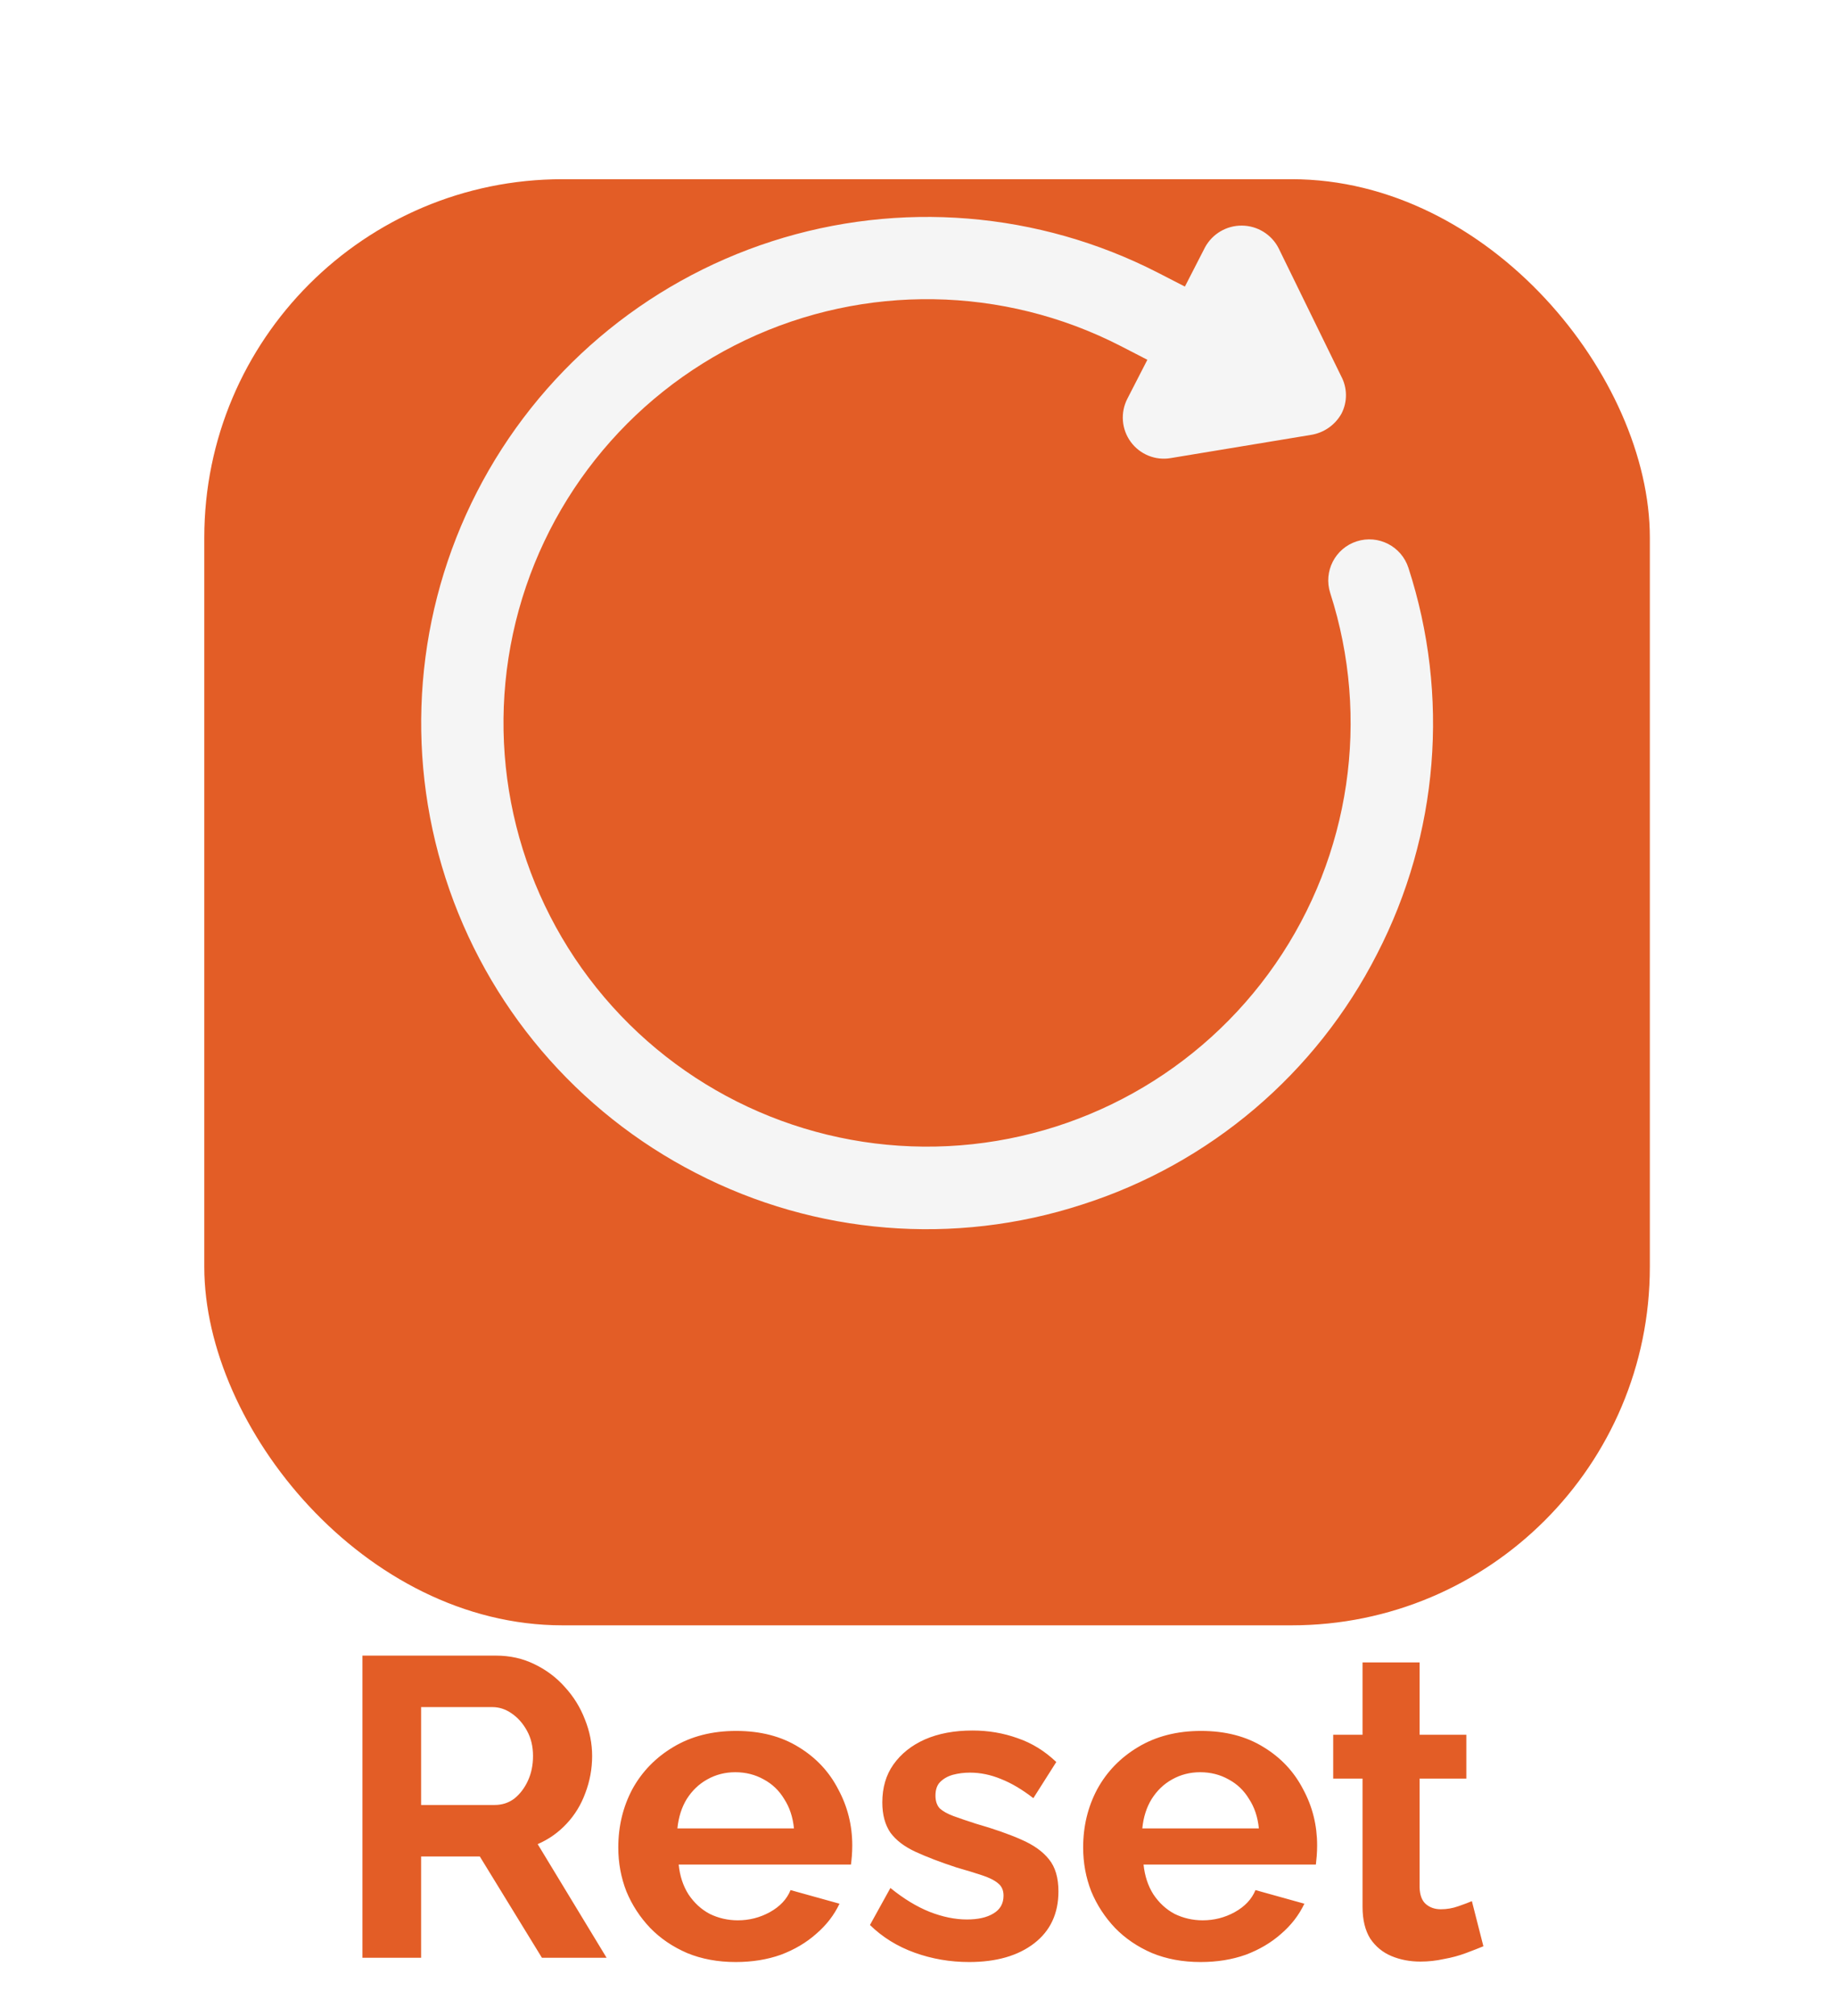
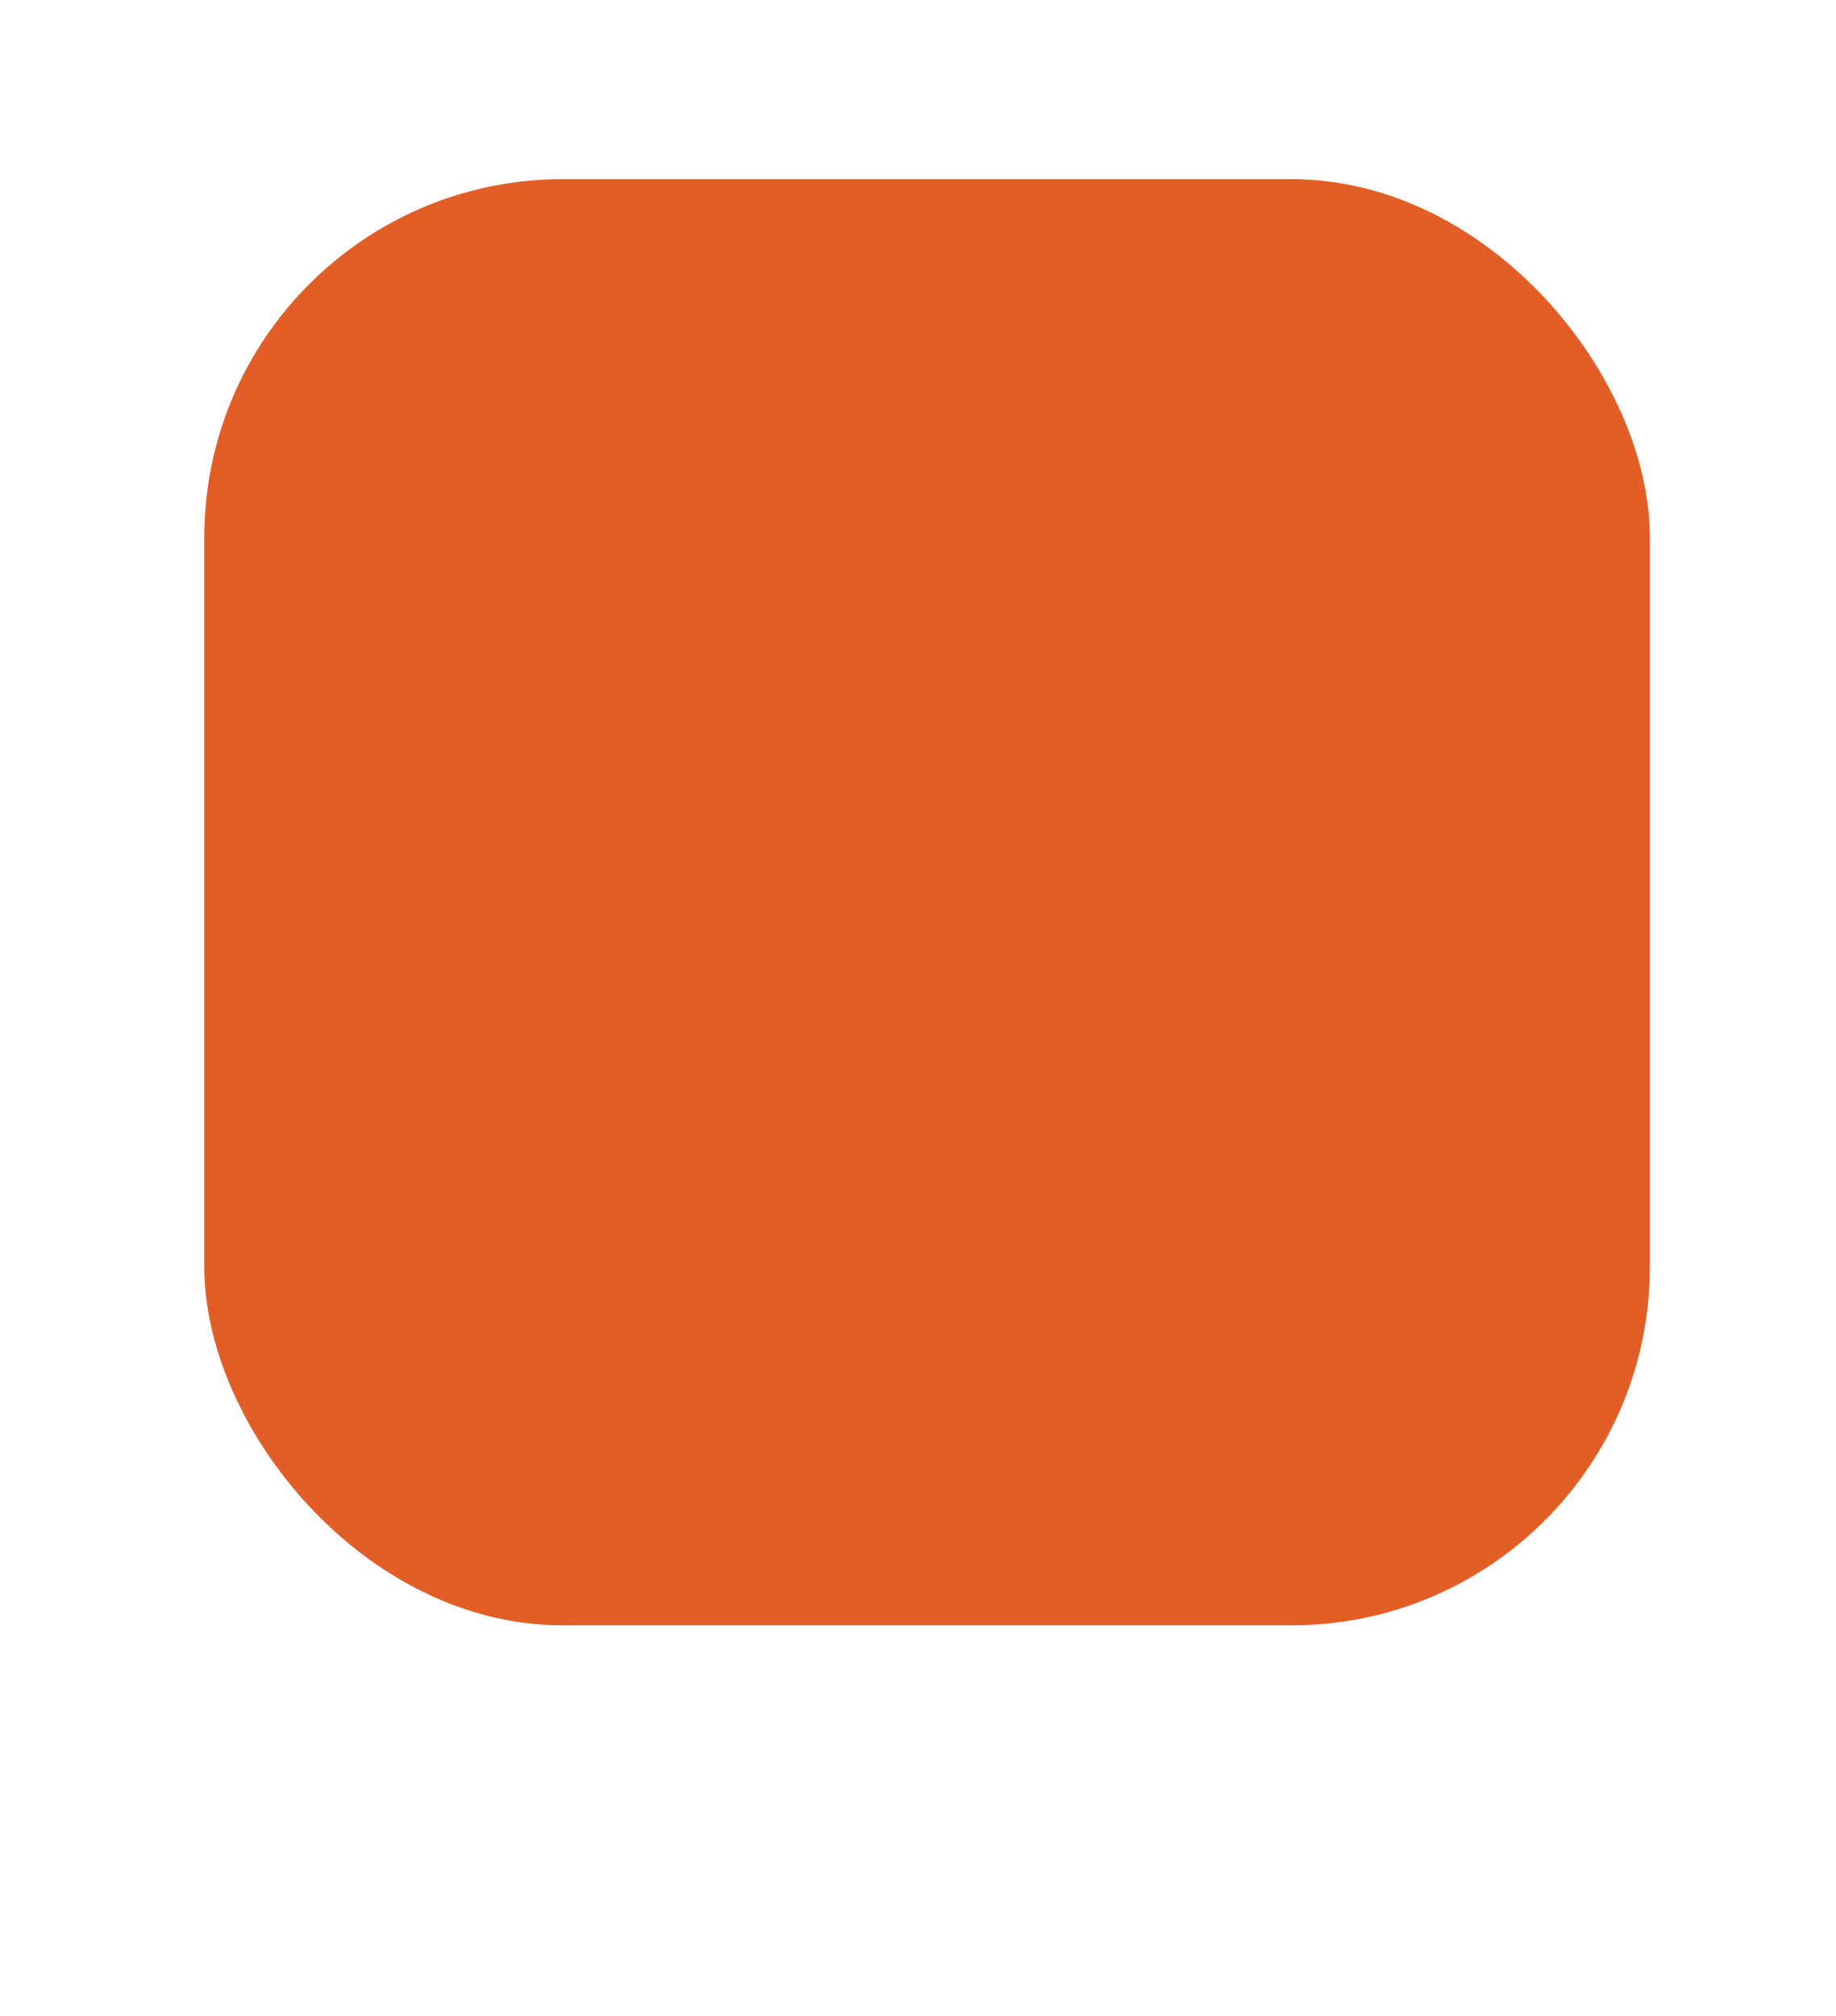
<svg xmlns="http://www.w3.org/2000/svg" width="41" height="45" viewBox="0 0 41 45" fill="none">
  <g filter="url(#filter0_d_81_16)">
    <rect x="4.562" width="32.281" height="32.281" rx="8" fill="#E35D26" />
  </g>
-   <path d="M8.093 43.702V36.957H11.076C11.386 36.957 11.671 37.02 11.931 37.147C12.197 37.274 12.425 37.445 12.615 37.66C12.812 37.875 12.96 38.116 13.062 38.382C13.169 38.648 13.223 38.92 13.223 39.199C13.223 39.484 13.172 39.759 13.071 40.025C12.976 40.285 12.837 40.513 12.653 40.709C12.47 40.906 12.254 41.058 12.007 41.165L13.546 43.702H12.102L10.715 41.441H9.404V43.702H8.093ZM9.404 40.291H11.048C11.212 40.291 11.358 40.244 11.485 40.149C11.611 40.048 11.713 39.915 11.789 39.75C11.865 39.585 11.903 39.402 11.903 39.199C11.903 38.984 11.858 38.797 11.77 38.638C11.681 38.474 11.567 38.344 11.428 38.249C11.295 38.154 11.149 38.106 10.991 38.106H9.404V40.291ZM16.429 43.797C16.03 43.797 15.669 43.73 15.346 43.597C15.023 43.458 14.748 43.271 14.52 43.037C14.291 42.796 14.114 42.524 13.988 42.22C13.867 41.91 13.807 41.583 13.807 41.241C13.807 40.766 13.912 40.333 14.12 39.94C14.336 39.547 14.64 39.234 15.033 38.999C15.431 38.759 15.9 38.638 16.439 38.638C16.983 38.638 17.449 38.759 17.835 38.999C18.221 39.234 18.516 39.547 18.718 39.94C18.927 40.326 19.032 40.744 19.032 41.194C19.032 41.27 19.029 41.349 19.023 41.431C19.016 41.507 19.01 41.571 19.003 41.621H15.156C15.181 41.875 15.254 42.096 15.374 42.286C15.501 42.476 15.659 42.622 15.85 42.723C16.046 42.818 16.255 42.866 16.477 42.866C16.73 42.866 16.967 42.806 17.189 42.685C17.417 42.559 17.572 42.394 17.654 42.191L18.747 42.495C18.627 42.749 18.453 42.974 18.224 43.17C18.003 43.366 17.74 43.521 17.436 43.635C17.132 43.743 16.796 43.797 16.429 43.797ZM15.127 40.814H17.73C17.705 40.561 17.632 40.342 17.512 40.158C17.398 39.968 17.246 39.823 17.056 39.721C16.866 39.614 16.654 39.56 16.419 39.56C16.192 39.56 15.982 39.614 15.793 39.721C15.609 39.823 15.457 39.968 15.336 40.158C15.223 40.342 15.153 40.561 15.127 40.814ZM21.641 43.797C21.217 43.797 20.811 43.727 20.425 43.588C20.039 43.449 19.706 43.243 19.427 42.97L19.884 42.144C20.181 42.385 20.473 42.562 20.758 42.676C21.049 42.79 21.328 42.847 21.593 42.847C21.84 42.847 22.037 42.803 22.183 42.714C22.334 42.625 22.41 42.492 22.41 42.315C22.41 42.195 22.369 42.103 22.287 42.039C22.205 41.97 22.084 41.91 21.926 41.859C21.774 41.808 21.587 41.751 21.366 41.688C20.998 41.568 20.691 41.45 20.444 41.336C20.197 41.222 20.01 41.08 19.884 40.909C19.763 40.732 19.703 40.507 19.703 40.234C19.703 39.905 19.785 39.623 19.95 39.389C20.121 39.148 20.355 38.961 20.653 38.828C20.957 38.695 21.312 38.629 21.717 38.629C22.072 38.629 22.407 38.686 22.724 38.8C23.041 38.908 23.329 39.085 23.588 39.332L23.076 40.139C22.822 39.943 22.581 39.801 22.354 39.712C22.125 39.617 21.894 39.569 21.66 39.569C21.527 39.569 21.4 39.585 21.28 39.617C21.166 39.649 21.071 39.702 20.995 39.778C20.925 39.848 20.89 39.949 20.89 40.082C20.89 40.203 20.922 40.298 20.985 40.367C21.055 40.431 21.157 40.488 21.29 40.538C21.429 40.589 21.597 40.646 21.793 40.709C22.192 40.823 22.528 40.941 22.8 41.061C23.079 41.181 23.288 41.33 23.427 41.507C23.566 41.678 23.636 41.916 23.636 42.22C23.636 42.714 23.456 43.1 23.095 43.379C22.733 43.658 22.249 43.797 21.641 43.797ZM26.81 43.797C26.411 43.797 26.05 43.73 25.727 43.597C25.404 43.458 25.129 43.271 24.901 43.037C24.673 42.796 24.495 42.524 24.369 42.22C24.248 41.91 24.188 41.583 24.188 41.241C24.188 40.766 24.293 40.333 24.502 39.94C24.717 39.547 25.021 39.234 25.414 38.999C25.813 38.759 26.282 38.638 26.82 38.638C27.364 38.638 27.83 38.759 28.216 38.999C28.603 39.234 28.897 39.547 29.1 39.94C29.309 40.326 29.413 40.744 29.413 41.194C29.413 41.27 29.41 41.349 29.404 41.431C29.398 41.507 29.391 41.571 29.385 41.621H25.537C25.563 41.875 25.636 42.096 25.756 42.286C25.883 42.476 26.041 42.622 26.231 42.723C26.427 42.818 26.636 42.866 26.858 42.866C27.111 42.866 27.349 42.806 27.57 42.685C27.798 42.559 27.953 42.394 28.036 42.191L29.128 42.495C29.008 42.749 28.834 42.974 28.606 43.17C28.384 43.366 28.121 43.521 27.817 43.635C27.513 43.743 27.178 43.797 26.81 43.797ZM25.509 40.814H28.112C28.087 40.561 28.014 40.342 27.893 40.158C27.779 39.968 27.627 39.823 27.437 39.721C27.247 39.614 27.035 39.56 26.801 39.56C26.573 39.56 26.364 39.614 26.174 39.721C25.99 39.823 25.838 39.968 25.718 40.158C25.604 40.342 25.534 40.561 25.509 40.814ZM33.126 43.445C33.018 43.49 32.888 43.54 32.736 43.597C32.584 43.654 32.419 43.699 32.242 43.73C32.071 43.768 31.897 43.787 31.72 43.787C31.485 43.787 31.27 43.746 31.073 43.664C30.877 43.582 30.719 43.452 30.599 43.274C30.485 43.091 30.427 42.853 30.427 42.562V39.702H29.772V38.724H30.427V37.109H31.701V38.724H32.745V39.702H31.701V42.134C31.707 42.305 31.754 42.429 31.843 42.505C31.932 42.581 32.042 42.619 32.175 42.619C32.309 42.619 32.438 42.597 32.565 42.552C32.692 42.508 32.793 42.47 32.869 42.438L33.126 43.445Z" fill="#E35D26" />
-   <path d="M30.753 21.292C29.392 23.963 27.019 25.978 24.163 26.889C21.312 27.816 18.21 27.563 15.546 26.188C12.881 24.821 10.867 22.451 9.949 19.6C9.031 16.748 9.283 13.649 10.65 10.983C12.018 8.317 14.388 6.304 17.239 5.386C20.091 4.468 23.191 4.72 25.857 6.087L26.46 6.397L26.91 5.52C27.075 5.218 27.392 5.032 27.735 5.036C28.079 5.039 28.393 5.232 28.551 5.537L29.951 8.4C30.089 8.659 30.092 8.968 29.959 9.229C29.818 9.484 29.568 9.66 29.281 9.707L26.147 10.225H26.147C25.804 10.285 25.457 10.145 25.251 9.864C25.045 9.584 25.016 9.211 25.175 8.901L25.622 8.031L25.018 7.72C22.401 6.379 19.309 6.33 16.652 7.589C13.995 8.849 12.074 11.272 11.455 14.146C10.837 17.021 11.59 20.02 13.494 22.261C15.398 24.502 18.236 25.73 21.172 25.584C24.109 25.438 26.811 23.934 28.483 21.515C30.155 19.096 30.607 16.037 29.706 13.239C29.55 12.756 29.815 12.239 30.297 12.084C30.78 11.929 31.296 12.194 31.452 12.676C32.378 15.526 32.127 18.628 30.753 21.292L30.753 21.292Z" fill="#F5F5F5" />
  <defs>
    <filter id="filter0_d_81_16" x="0.562" y="0" width="40.28" height="40.281" filterUnits="userSpaceOnUse" color-interpolation-filters="sRGB">
      <feFlood flood-opacity="0" result="BackgroundImageFix" />
      <feColorMatrix in="SourceAlpha" type="matrix" values="0 0 0 0 0 0 0 0 0 0 0 0 0 0 0 0 0 0 127 0" result="hardAlpha" />
      <feOffset dy="4" />
      <feGaussianBlur stdDeviation="2" />
      <feComposite in2="hardAlpha" operator="out" />
      <feColorMatrix type="matrix" values="0 0 0 0 0 0 0 0 0 0 0 0 0 0 0 0 0 0 0.25 0" />
      <feBlend mode="normal" in2="BackgroundImageFix" result="effect1_dropShadow_81_16" />
      <feBlend mode="normal" in="SourceGraphic" in2="effect1_dropShadow_81_16" result="shape" />
    </filter>
  </defs>
</svg>